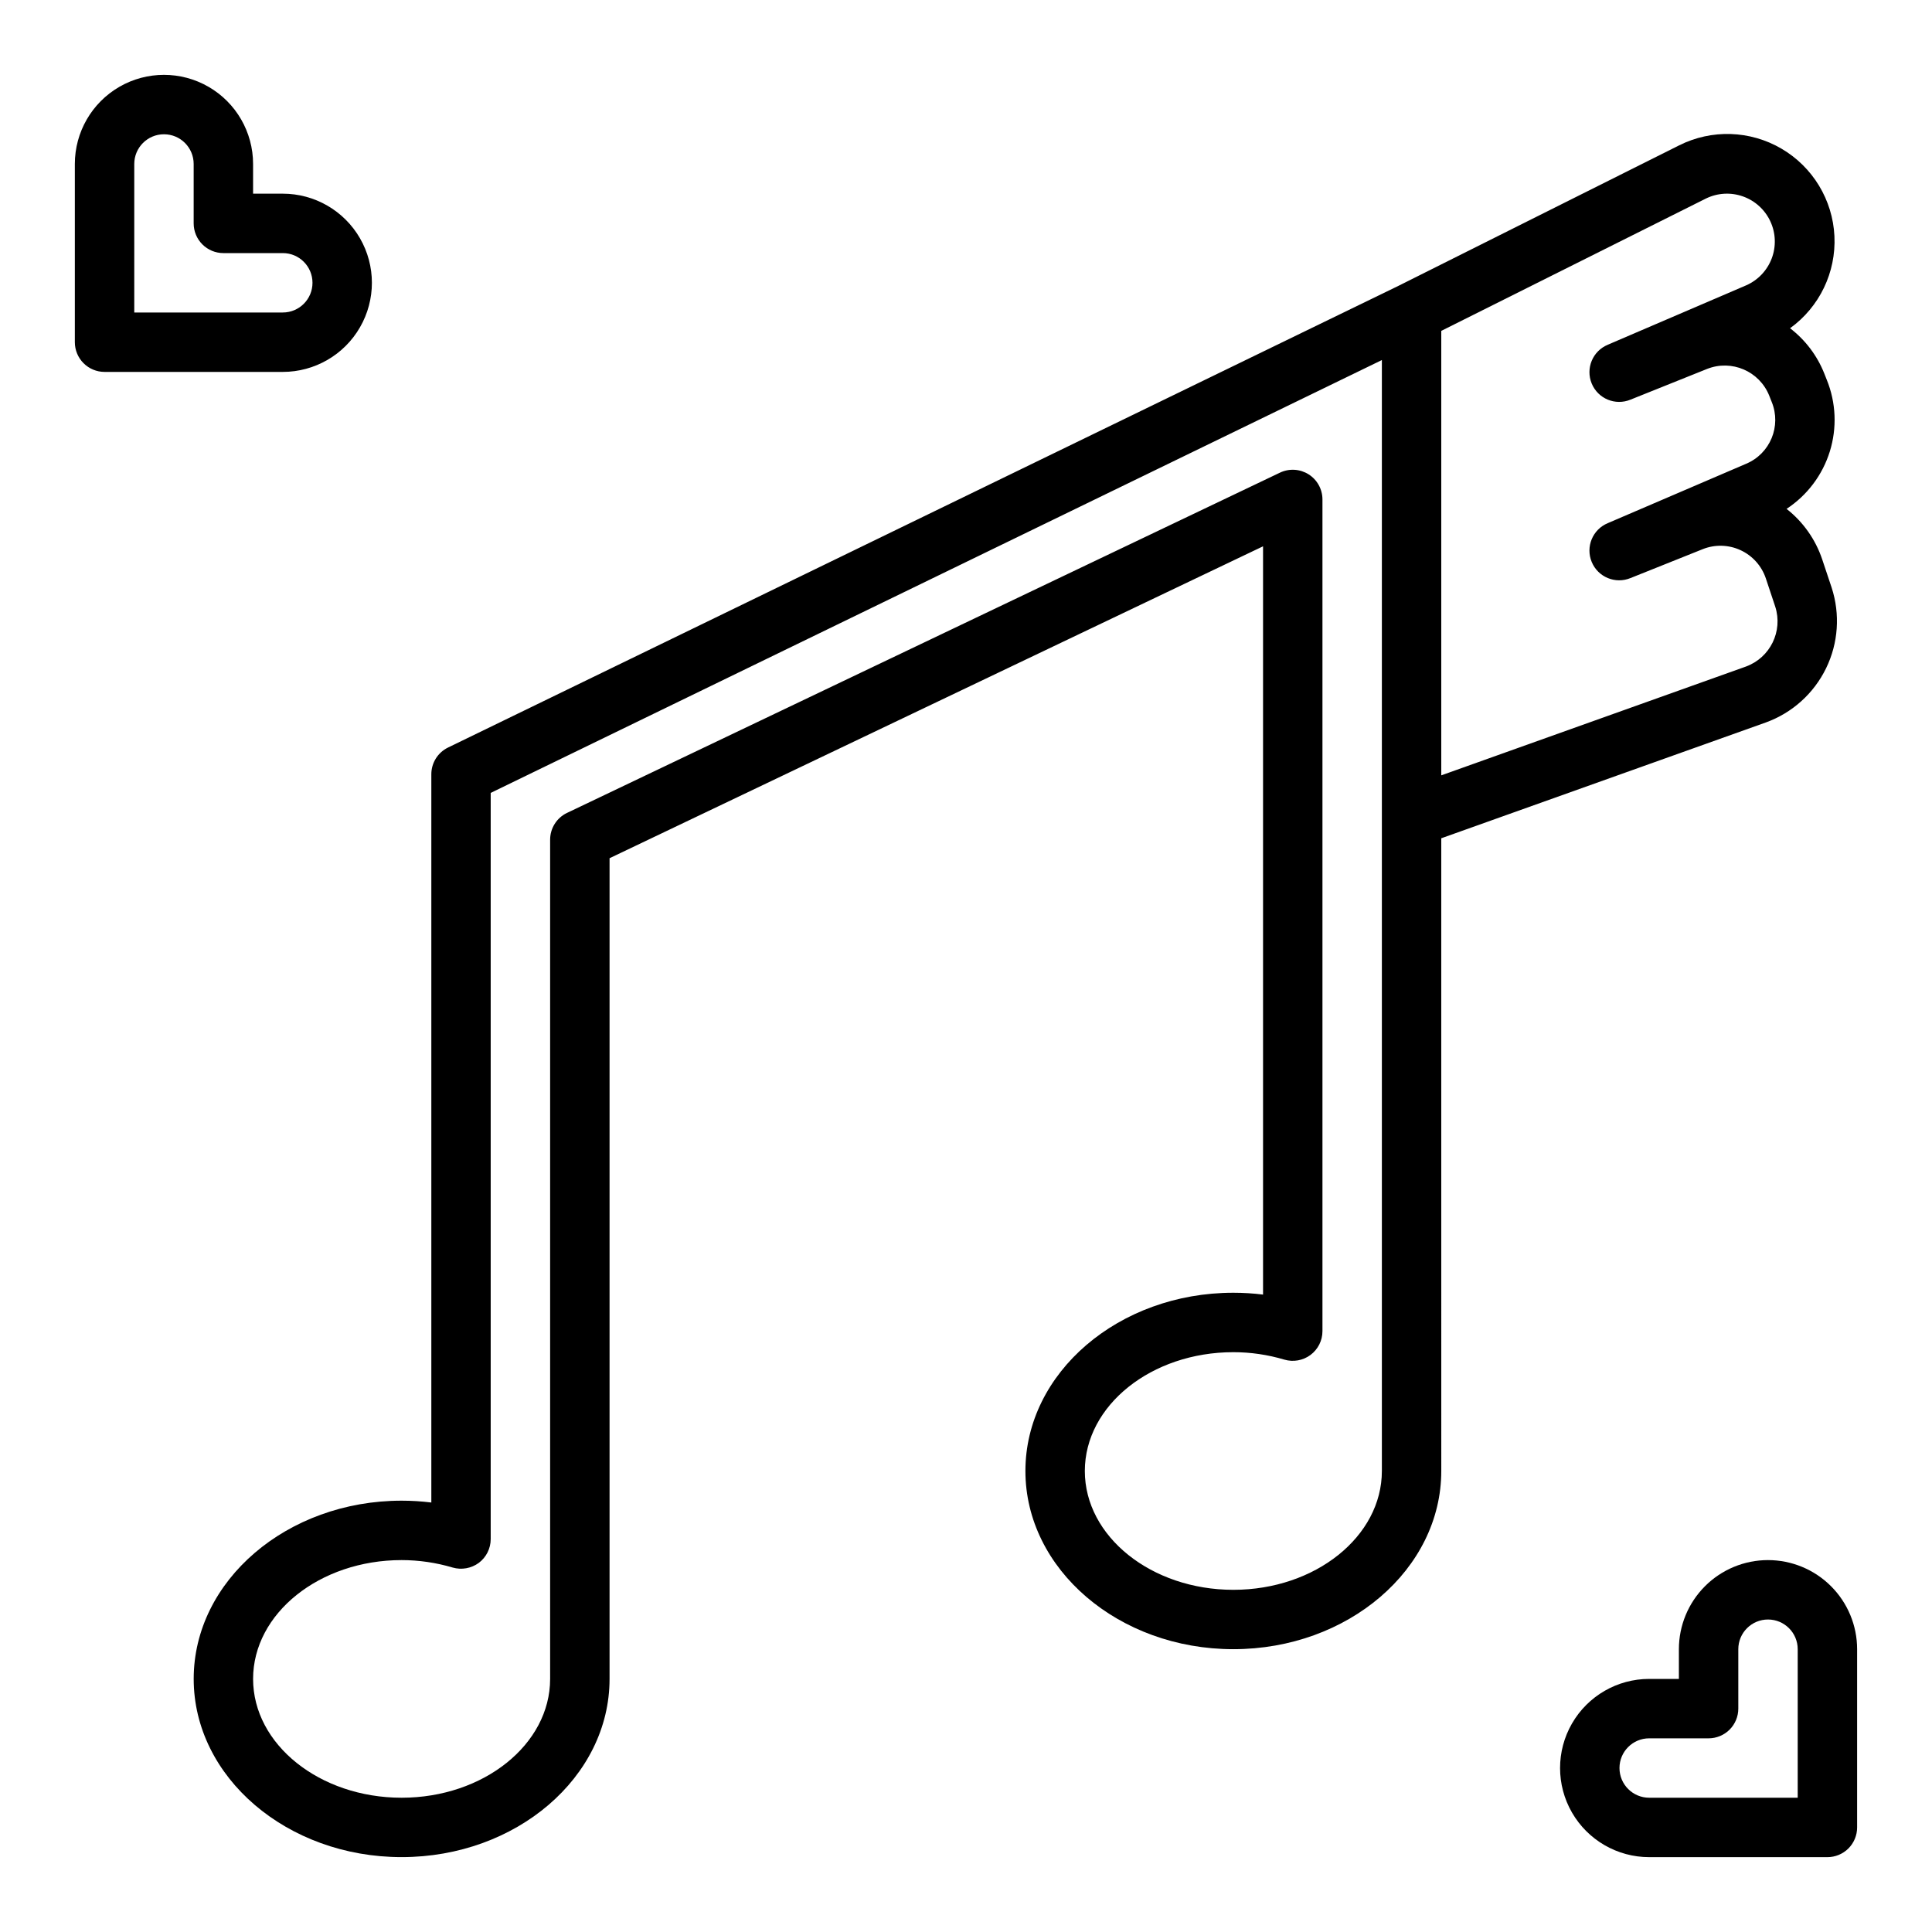
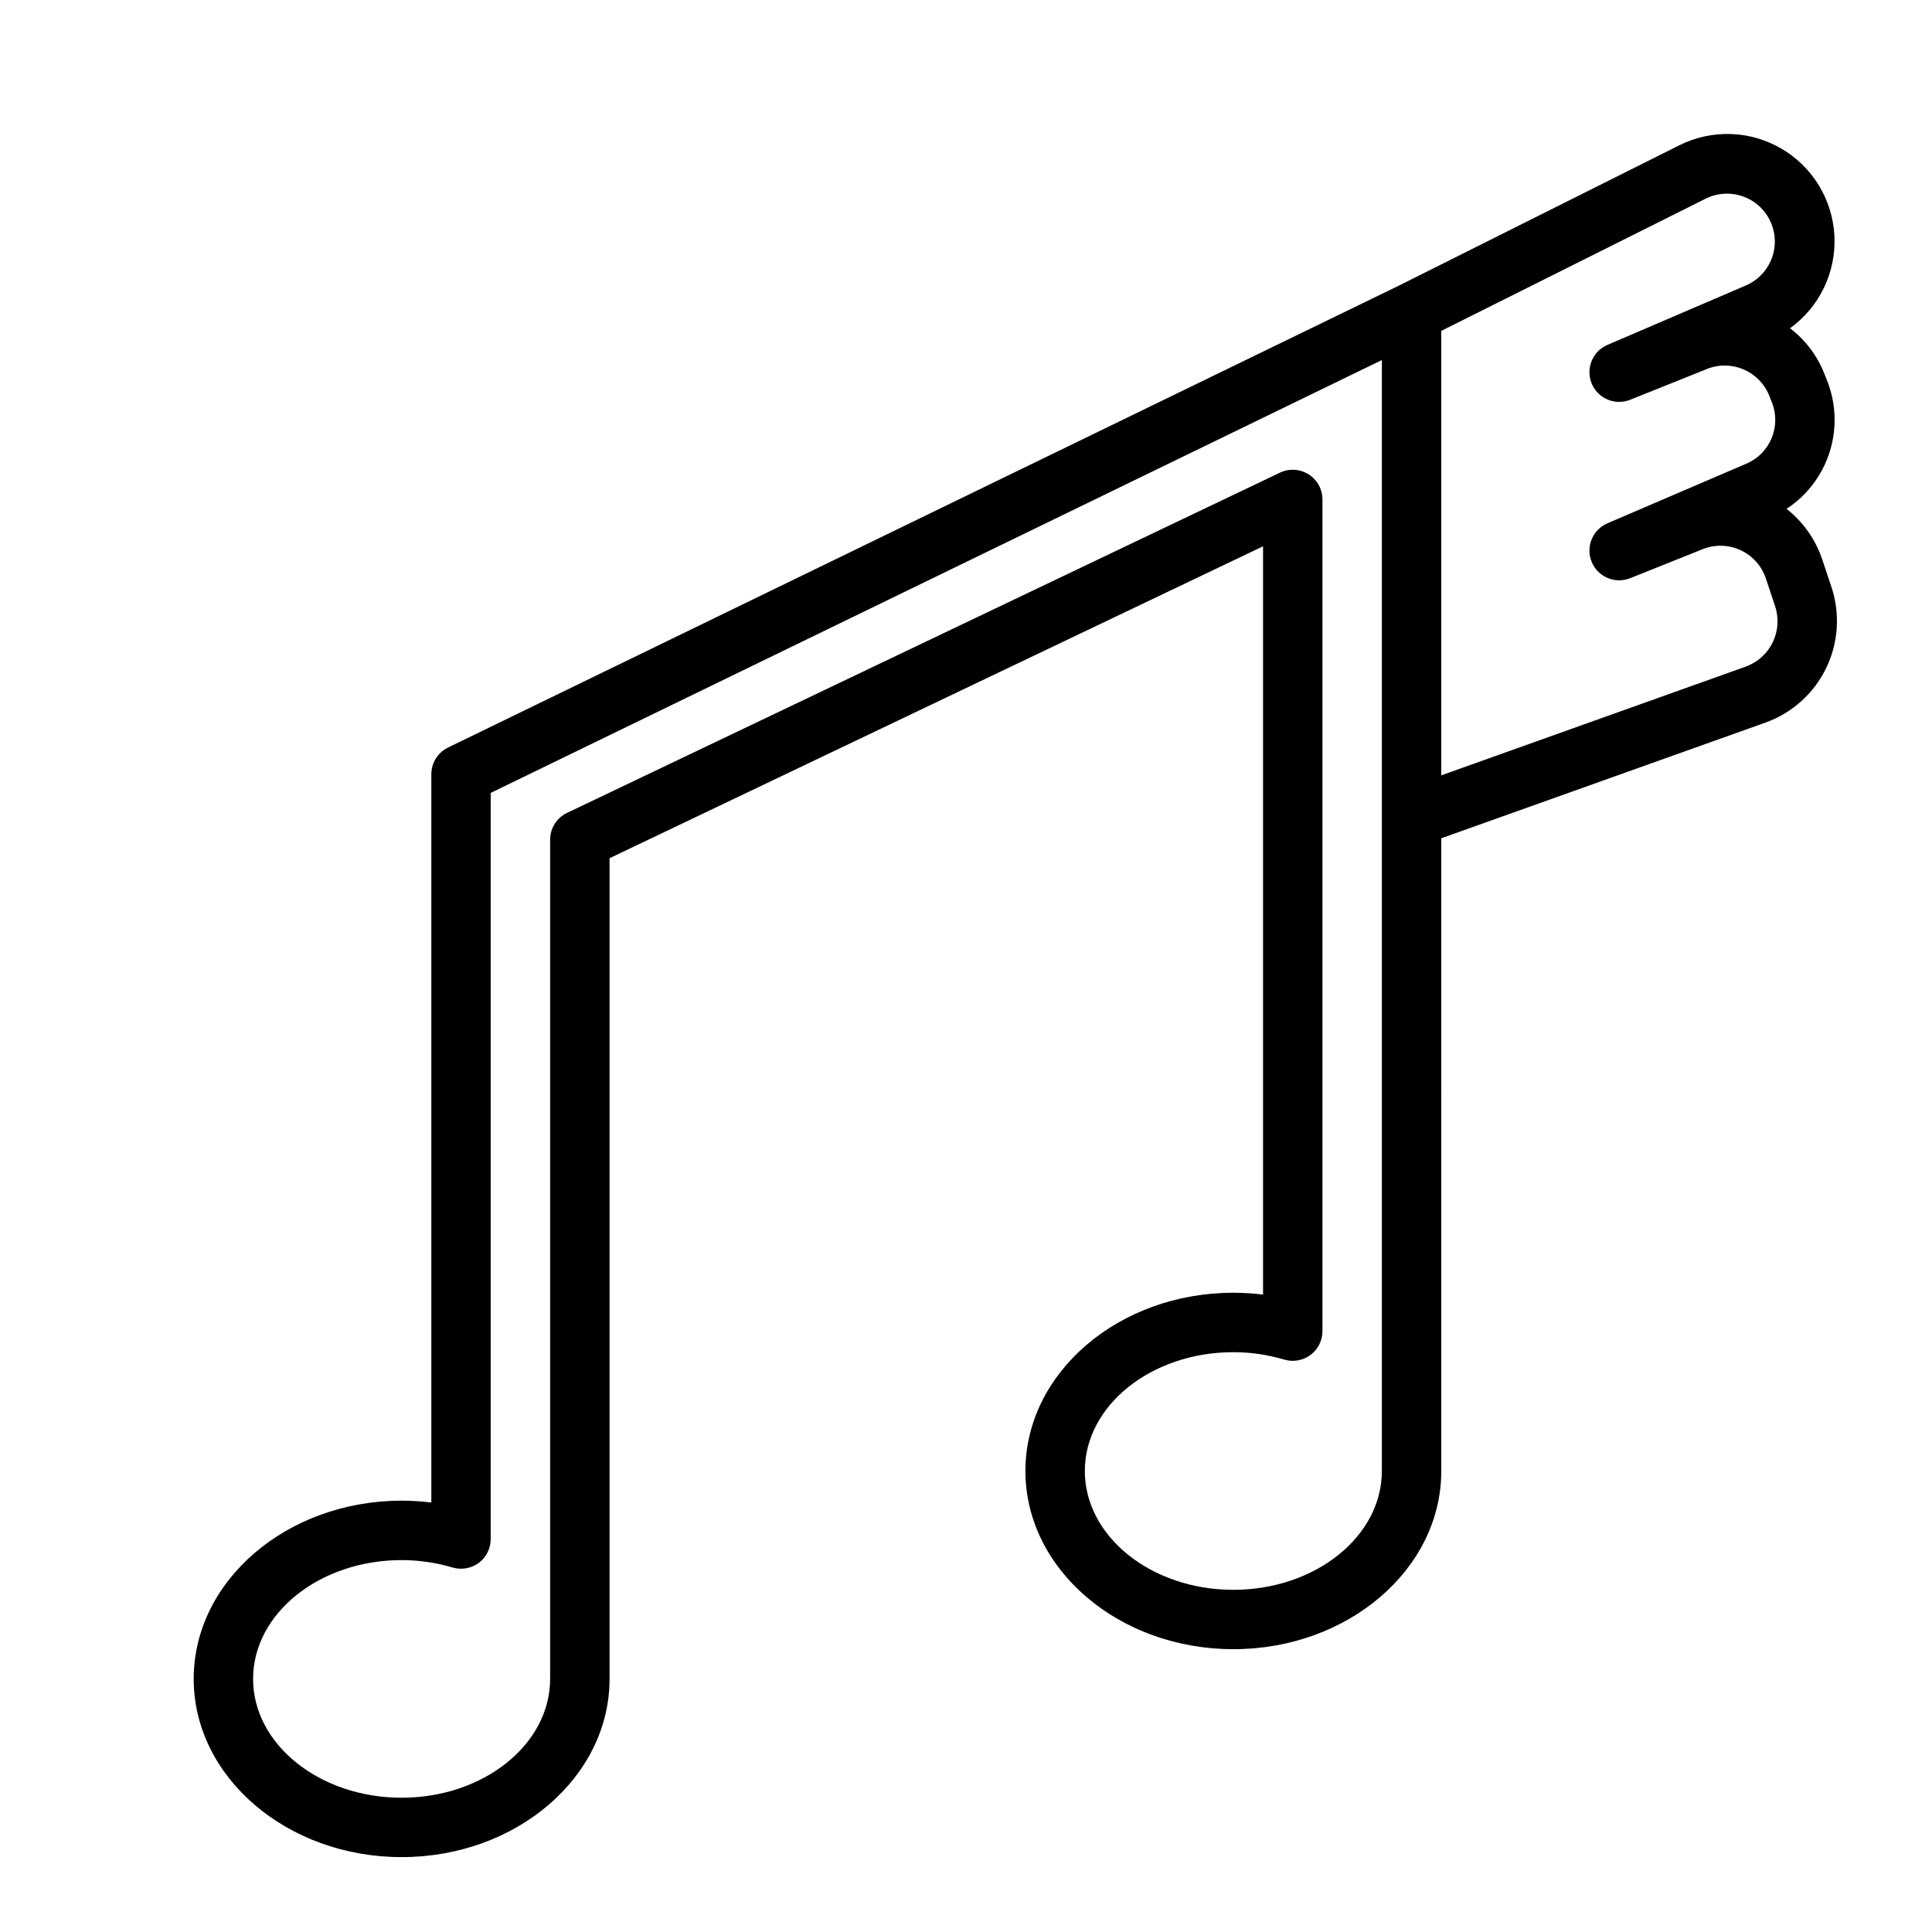
<svg xmlns="http://www.w3.org/2000/svg" fill="#000000" width="800px" height="800px" version="1.1" viewBox="144 144 512 512">
  <g>
-     <path d="m171.71 242.56h47.23c8.438 0 16.234-4.5 20.453-11.809s4.219-16.309 0-23.617c-4.219-7.305-12.016-11.809-20.453-11.809h-7.871v-7.871c0-8.438-4.5-16.234-11.809-20.453-7.309-4.219-16.309-4.219-23.617 0-7.305 4.219-11.809 12.016-11.809 20.453v47.234c0 2.086 0.832 4.09 2.309 5.566 1.477 1.477 3.477 2.305 5.566 2.305zm7.871-55.105c0-4.348 3.523-7.871 7.871-7.871s7.871 3.523 7.871 7.871v15.746c0 2.086 0.832 4.09 2.309 5.566 1.477 1.477 3.477 2.305 5.566 2.305h15.742c4.348 0 7.871 3.523 7.871 7.871s-3.523 7.871-7.871 7.871h-39.359z" />
-     <path d="m612.54 557.44c-6.262 0-12.27 2.488-16.699 6.918-4.43 4.43-6.918 10.438-6.918 16.699v7.871h-7.871c-8.438 0-16.234 4.504-20.453 11.809-4.219 7.309-4.219 16.309 0 23.617 4.219 7.305 12.016 11.809 20.453 11.809h47.234c2.086 0 4.09-0.832 5.566-2.305 1.473-1.477 2.305-3.481 2.305-5.566v-47.234c0-6.262-2.488-12.27-6.918-16.699-4.43-4.43-10.438-6.918-16.699-6.918zm7.871 62.977h-39.359c-4.348 0-7.871-3.523-7.871-7.871 0-4.348 3.523-7.871 7.871-7.871h15.746c2.086 0 4.09-0.832 5.566-2.305 1.473-1.477 2.305-3.481 2.305-5.566v-15.746c0-4.348 3.523-7.871 7.871-7.871 4.348 0 7.871 3.523 7.871 7.871z" />
    <path d="m629.4 299.71-2.496-7.469c-1.773-5.289-5.059-9.941-9.445-13.383 5.465-3.586 9.516-8.961 11.457-15.203 1.945-6.246 1.656-12.969-0.809-19.023l-0.66-1.668c-1.887-4.738-5.016-8.875-9.062-11.977 7.797-5.625 12.219-14.812 11.758-24.418-0.461-9.605-5.746-18.324-14.047-23.18-8.301-4.852-18.492-5.184-27.09-0.875l-74.445 37.258-251.82 122.33c-2.711 1.316-4.434 4.066-4.434 7.082v193c-2.609-0.324-5.238-0.488-7.871-0.488-30.379 0-55.105 21.184-55.105 47.23s24.727 47.23 55.105 47.23c30.379 0 55.105-21.184 55.105-47.23v-217.49l173.18-82.656v198.3c-2.613-0.324-5.242-0.488-7.871-0.488-30.379 0-55.105 21.184-55.105 47.23 0 26.047 24.727 47.23 55.105 47.23s55.105-21.184 55.105-47.23l-0.004-167.67 86.035-30.699c6.973-2.531 12.691-7.676 15.941-14.348 3.25-6.668 3.777-14.34 1.473-21.395zm-119.19 234.12c0 17.367-17.656 31.488-39.359 31.488s-39.359-14.121-39.359-31.488c0-17.367 17.656-31.488 39.359-31.488 4.574 0 9.121 0.664 13.508 1.969 2.383 0.703 4.957 0.242 6.945-1.242 1.992-1.488 3.164-3.824 3.16-6.309v-220.42c-0.004-2.699-1.395-5.207-3.68-6.644s-5.148-1.602-7.582-0.438l-188.93 90.168v-0.004c-2.731 1.305-4.473 4.059-4.481 7.086v222.42c0 17.367-17.656 31.488-39.359 31.488-21.703 0-39.359-14.121-39.359-31.488 0-17.367 17.656-31.488 39.359-31.488 4.574 0.004 9.125 0.668 13.508 1.969 2.383 0.691 4.953 0.234 6.953-1.234 1.98-1.488 3.148-3.82 3.148-6.297v-197.75l236.17-114.71zm96.488-213.19-80.746 28.836v-117.79l70.133-35.07c3.062-1.5 6.598-1.703 9.812-0.562 3.215 1.137 5.832 3.523 7.266 6.613 1.438 3.094 1.566 6.633 0.363 9.82-1.207 3.191-3.644 5.762-6.766 7.129l-36.676 15.742v0.004c-4.019 1.664-5.926 6.266-4.262 10.285 1.66 4.016 6.266 5.926 10.285 4.262l20.277-8.133c6.508-2.586 13.883 0.582 16.484 7.086l0.66 1.668c2.606 6.391-0.41 13.688-6.769 16.367l-36.676 15.742c-4.019 1.664-5.926 6.269-4.262 10.285 1.66 4.019 6.266 5.926 10.285 4.266l19.129-7.652c3.238-1.297 6.871-1.199 10.039 0.27 3.164 1.465 5.59 4.172 6.695 7.484l2.488 7.477c2.09 6.516-1.336 13.52-7.762 15.871z" />
  </g>
</svg>